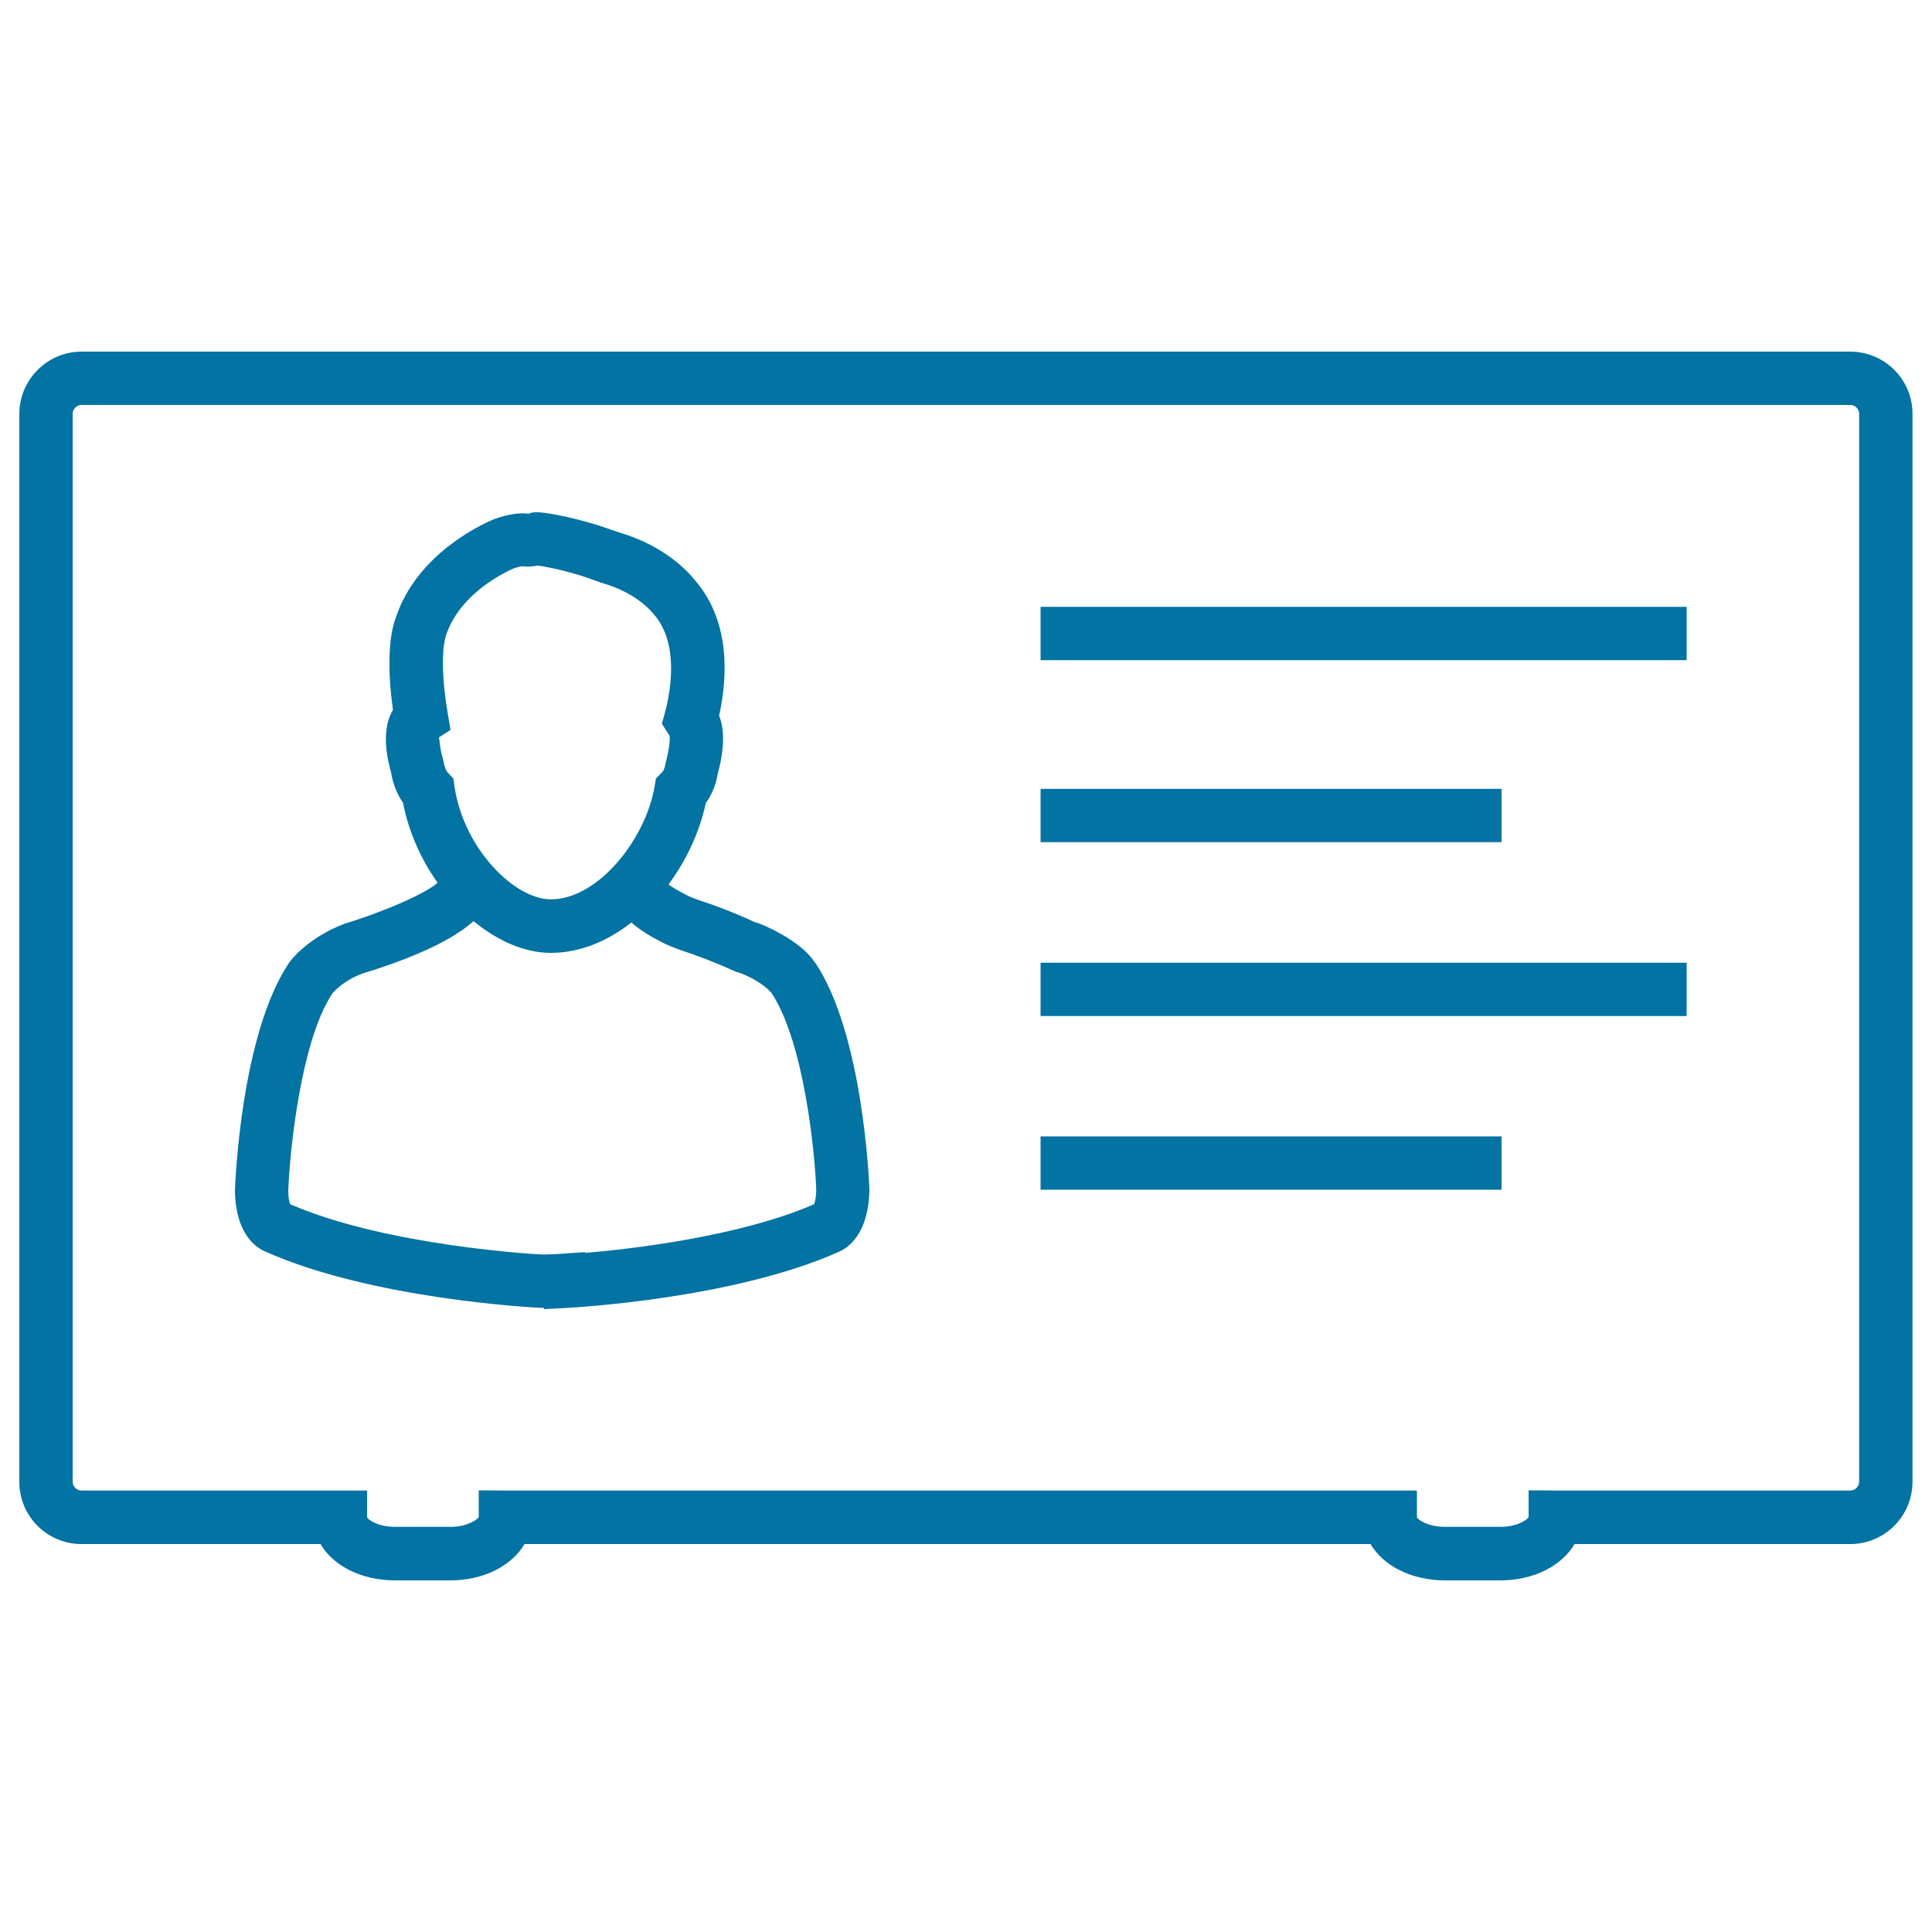
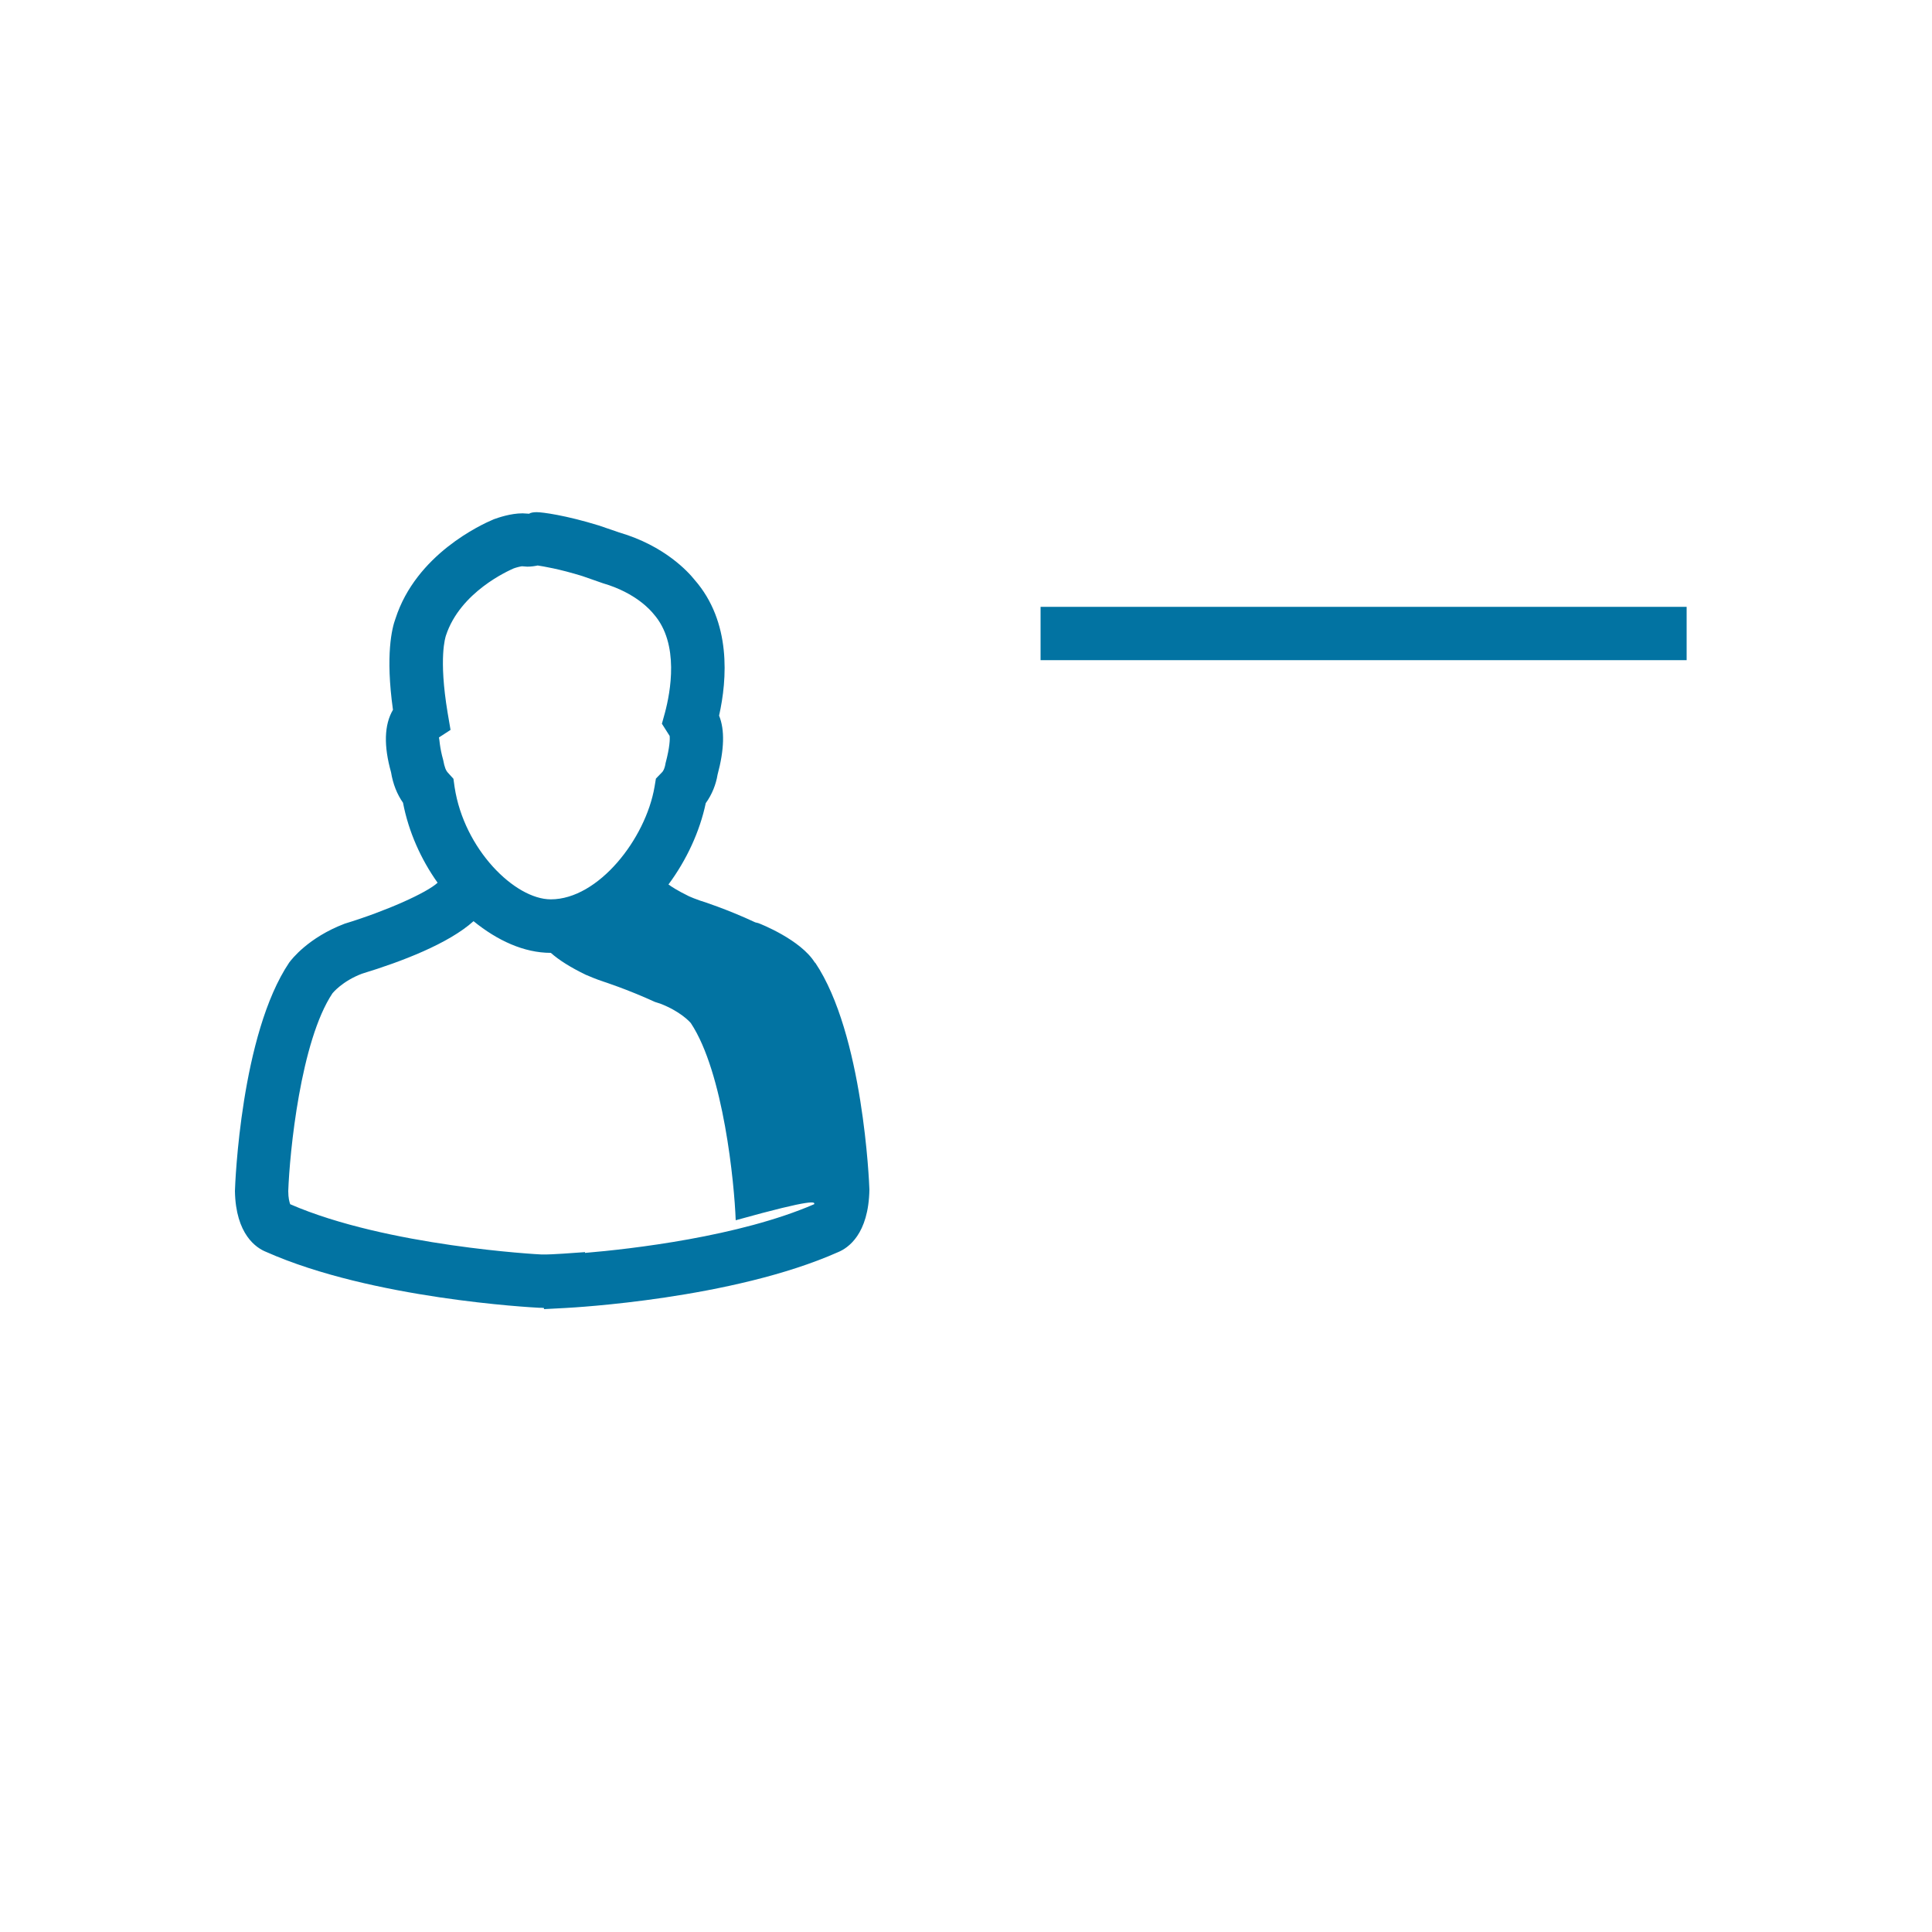
<svg xmlns="http://www.w3.org/2000/svg" viewBox="0 0 1000 1000" style="fill:#0273a2">
  <title>ID Card SVG icon</title>
  <g>
    <g>
-       <path d="M957.7,182H42.2C24.5,182,10,196.5,10,214.3v552.7c0,17.8,14.4,32.2,32.2,32.2h123.7c6.5,11.2,21.1,18.8,38.5,18.8h28.7c17.3,0,31.8-7.6,38.4-18.8h437.9c6.5,11.2,21.1,18.8,38.5,18.8h28.7c17.3,0,31.8-7.6,38.4-18.8h142.7c17.7,0,32.2-14.4,32.2-32.2V214.3C990,196.5,975.5,182,957.7,182z M962.3,766.9c0,2.5-2.1,4.6-4.6,4.6H805l-13.8-0.1v13.8c-0.6,1.4-5.9,5.1-14.6,5.1h-28.7c-8.7,0-14-3.6-14.5-5v-13.8H261.5l-13.7-0.1v13.8c-0.7,1.4-6,5.1-14.6,5.1h-28.7c-8.7,0-14-3.6-14.5-5v-13.8H42.2c-2.5,0-4.6-2.1-4.6-4.6V214.2c0-2.5,2.1-4.6,4.6-4.6h915.5c2.5,0,4.6,2.1,4.6,4.6L962.3,766.9L962.3,766.9L962.3,766.9z" />
-       <path d="M421.8,498.3c-7.3-11.9-28.4-20.2-29.3-20.5l-1.6-0.4c-14.5-6.8-28.2-11.2-28.4-11.2c-2.4-0.8-4.5-1.7-5.9-2.3c-6.1-3-9.1-5-10.6-6.1c9.4-12.7,16.2-27.4,19.3-42.1c3.2-4.4,5.3-9.7,6.1-14.7c3.5-13,3.8-23.2,0.8-30.6c4.2-18.8,6.4-48.5-12.7-70.3c-3.2-4-15.4-17.6-39-24.5l-10.5-3.6c-17.2-5.3-29.2-6.9-32.2-6.9c-1.6,0-3.1,0.2-3.9,0.8l-3.4-0.2c-6.2,0-12.5,2.2-15,3.1c-6.6,2.8-40.1,18.2-50.8,51.4c-1.8,4.8-5.3,18.7-1.3,47.2c-4.6,7.8-4.8,18.8-1,32.3c1,6.1,3.1,11.4,6.2,15.8c2.9,15.1,9.3,29.3,17.9,41.4c-5.6,5.2-26.5,14.6-48.1,21.2c-18.9,7.2-27.5,18.5-28.7,20.1c-25,37.1-28,114.2-28.1,118.3C122,639,132.7,646,137.8,648c54.7,24.3,137.4,28.7,141.2,28.9c0.9,0,1.7,0,2.5,0.1l0.1,0.6l11.3-0.6c3.5-0.2,86.2-4.6,140.9-28.9c5.1-2.1,15.8-9.2,16.2-32.4c-0.1-3.3-3.2-80.5-28.1-117.5L421.8,498.3z M231.7,369c-4.8-28.8-1.1-39.3-0.9-40c7.4-22.7,32.6-33.7,35.1-34.8c1.3-0.5,3.8-1.1,4.3-1.1l2.7,0.2c2.1,0,4-0.3,5.4-0.6c2.6,0.4,11,1.7,23.2,5.5l10.6,3.7c17.2,5,24.9,14.3,26.2,15.9c13.6,15.4,8.6,40.8,5.9,51l-1.6,5.8l4,6.3c0.2,1.5,0.1,5.8-2.1,14.1c-0.5,3.2-1.5,4.5-2,4.9l-3,3.1l-0.7,4.2c-4.6,27-29.1,58.3-53.7,58.3c-18.6,0-44.9-25.9-49.8-58.1l-0.6-4.3l-2.9-3.2c-1-1.1-1.7-2.7-2.4-6.5c-1.9-6.7-1.9-10.8-2.2-11.7l6-3.9L231.7,369z M421.4,623.3c-38.8,16.8-94.8,23.2-118.6,25.2l0-0.4l-11.5,0.8c-3.8,0.2-7.5,0.5-11.2,0.4c-0.8,0-79.8-4.2-129.9-26c-0.4-1.1-1-3.2-1-6.8c0.7-20,6.4-77.7,22.9-102.4c0.2-0.2,5-6.2,15.2-10.1c20.7-6.3,44.9-15.6,57.8-27.2c12.3,10,26.1,16.4,40,16.4c15.2,0,29.4-6.1,41.7-15.7c4.3,3.8,10.2,7.5,18,11.3c2.6,1.1,5.4,2.3,9,3.5c0,0,12.5,4,26.9,10.6l2.8,0.9c10.1,3.9,15,9.1,15.8,10.1c16.9,25.5,22.5,82.8,23.2,102C422.4,620,421.8,622.2,421.4,623.3z" />
+       <path d="M421.8,498.3c-7.3-11.9-28.4-20.2-29.3-20.5l-1.6-0.4c-14.5-6.8-28.2-11.2-28.4-11.2c-2.4-0.8-4.5-1.7-5.9-2.3c-6.1-3-9.1-5-10.6-6.1c9.4-12.7,16.2-27.4,19.3-42.1c3.2-4.4,5.3-9.7,6.1-14.7c3.5-13,3.8-23.2,0.8-30.6c4.2-18.8,6.4-48.5-12.7-70.3c-3.2-4-15.4-17.6-39-24.5l-10.5-3.6c-17.2-5.3-29.2-6.9-32.2-6.9c-1.6,0-3.1,0.2-3.9,0.8l-3.4-0.2c-6.2,0-12.5,2.2-15,3.1c-6.6,2.8-40.1,18.2-50.8,51.4c-1.8,4.8-5.3,18.7-1.3,47.2c-4.6,7.8-4.8,18.8-1,32.3c1,6.1,3.1,11.4,6.2,15.8c2.9,15.1,9.3,29.3,17.9,41.4c-5.6,5.2-26.5,14.6-48.1,21.2c-18.9,7.2-27.5,18.5-28.7,20.1c-25,37.1-28,114.2-28.1,118.3C122,639,132.7,646,137.8,648c54.7,24.3,137.4,28.7,141.2,28.9c0.9,0,1.7,0,2.5,0.1l0.1,0.6l11.3-0.6c3.5-0.2,86.2-4.6,140.9-28.9c5.1-2.1,15.8-9.2,16.2-32.4c-0.1-3.3-3.2-80.5-28.1-117.5L421.8,498.3z M231.7,369c-4.8-28.8-1.1-39.3-0.9-40c7.4-22.7,32.6-33.7,35.1-34.8c1.3-0.5,3.8-1.1,4.3-1.1l2.7,0.2c2.1,0,4-0.3,5.4-0.6c2.6,0.4,11,1.7,23.2,5.5l10.6,3.7c17.2,5,24.9,14.3,26.2,15.9c13.6,15.4,8.6,40.8,5.9,51l-1.6,5.8l4,6.3c0.2,1.5,0.1,5.8-2.1,14.1c-0.5,3.2-1.5,4.5-2,4.9l-3,3.1l-0.7,4.2c-4.6,27-29.1,58.3-53.7,58.3c-18.6,0-44.9-25.9-49.8-58.1l-0.6-4.3l-2.9-3.2c-1-1.1-1.7-2.7-2.4-6.5c-1.9-6.7-1.9-10.8-2.2-11.7l6-3.9L231.7,369z M421.4,623.3c-38.8,16.8-94.8,23.2-118.6,25.2l0-0.4l-11.5,0.8c-3.8,0.2-7.5,0.5-11.2,0.4c-0.8,0-79.8-4.2-129.9-26c-0.4-1.1-1-3.2-1-6.8c0.7-20,6.4-77.7,22.9-102.4c0.2-0.2,5-6.2,15.2-10.1c20.7-6.3,44.9-15.6,57.8-27.2c12.3,10,26.1,16.4,40,16.4c4.3,3.8,10.2,7.5,18,11.3c2.6,1.1,5.4,2.3,9,3.5c0,0,12.5,4,26.9,10.6l2.8,0.9c10.1,3.9,15,9.1,15.8,10.1c16.9,25.5,22.5,82.8,23.2,102C422.4,620,421.8,622.2,421.4,623.3z" />
      <rect x="538.6" y="314.1" width="334.4" height="27.6" />
-       <rect x="538.6" y="408.3" width="238.6" height="27.6" />
-       <rect x="538.6" y="588.2" width="238.6" height="27.6" />
-       <rect x="538.6" y="498.3" width="334.4" height="27.6" />
    </g>
  </g>
</svg>